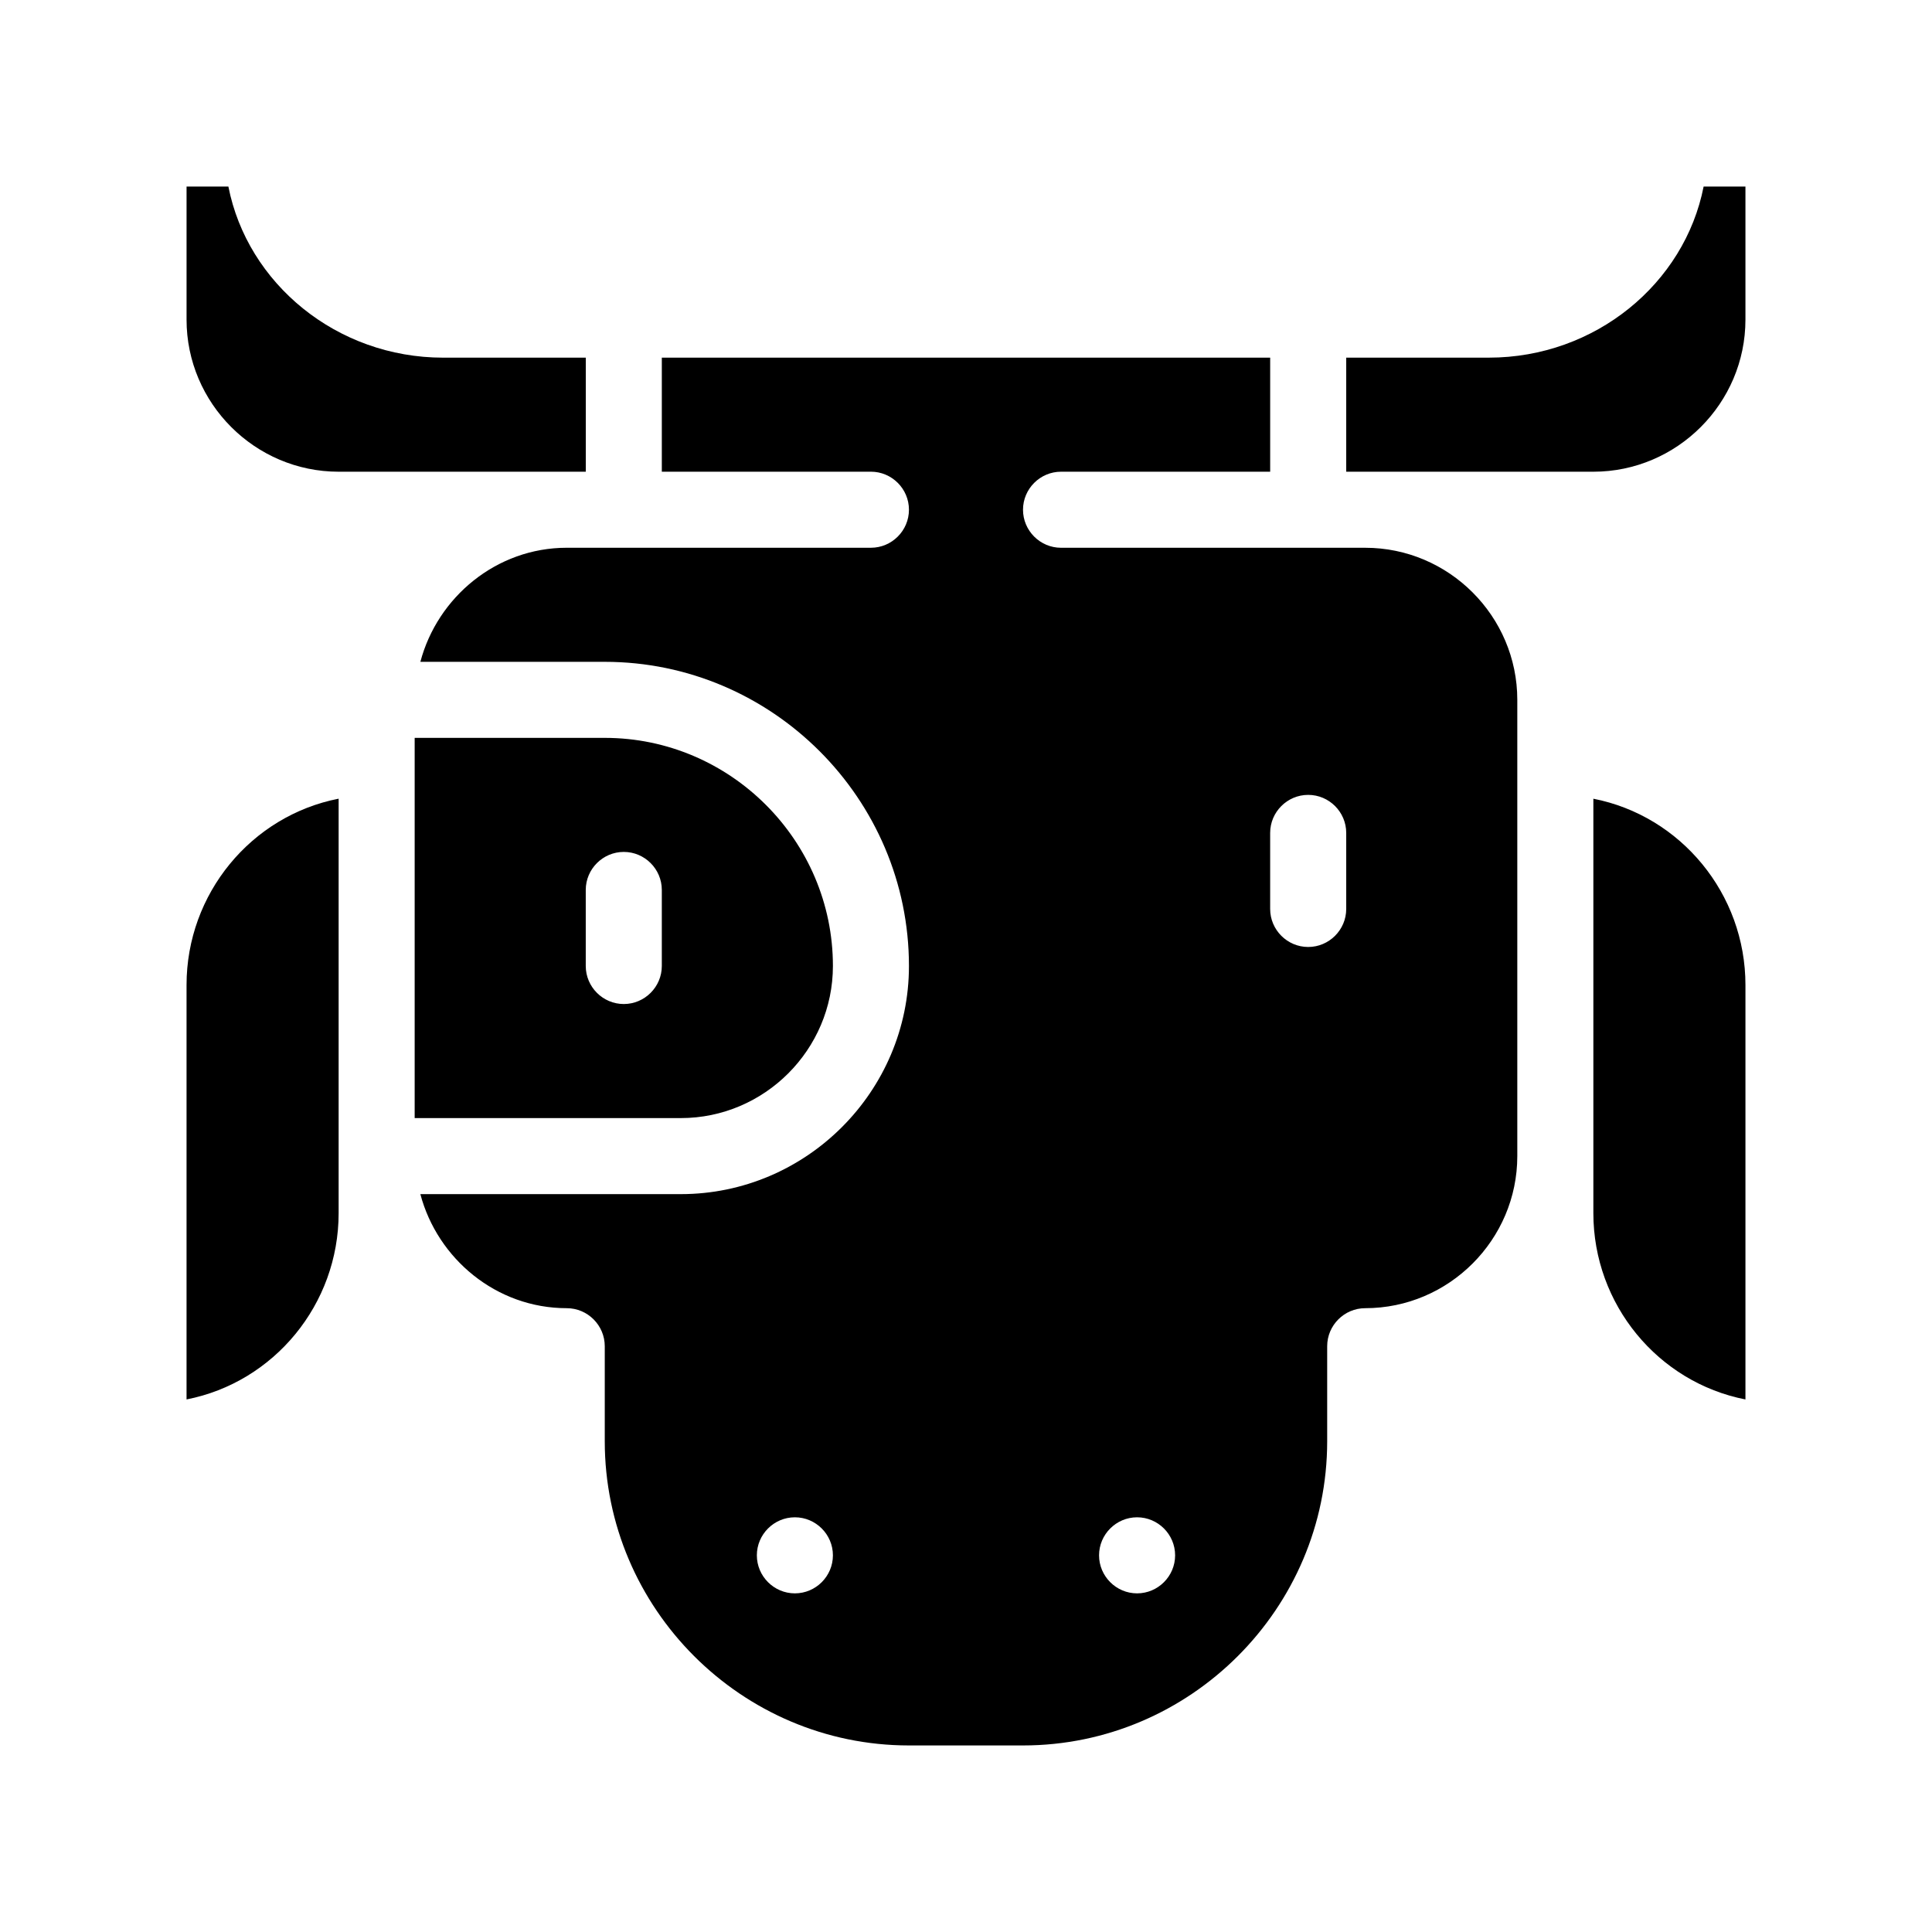
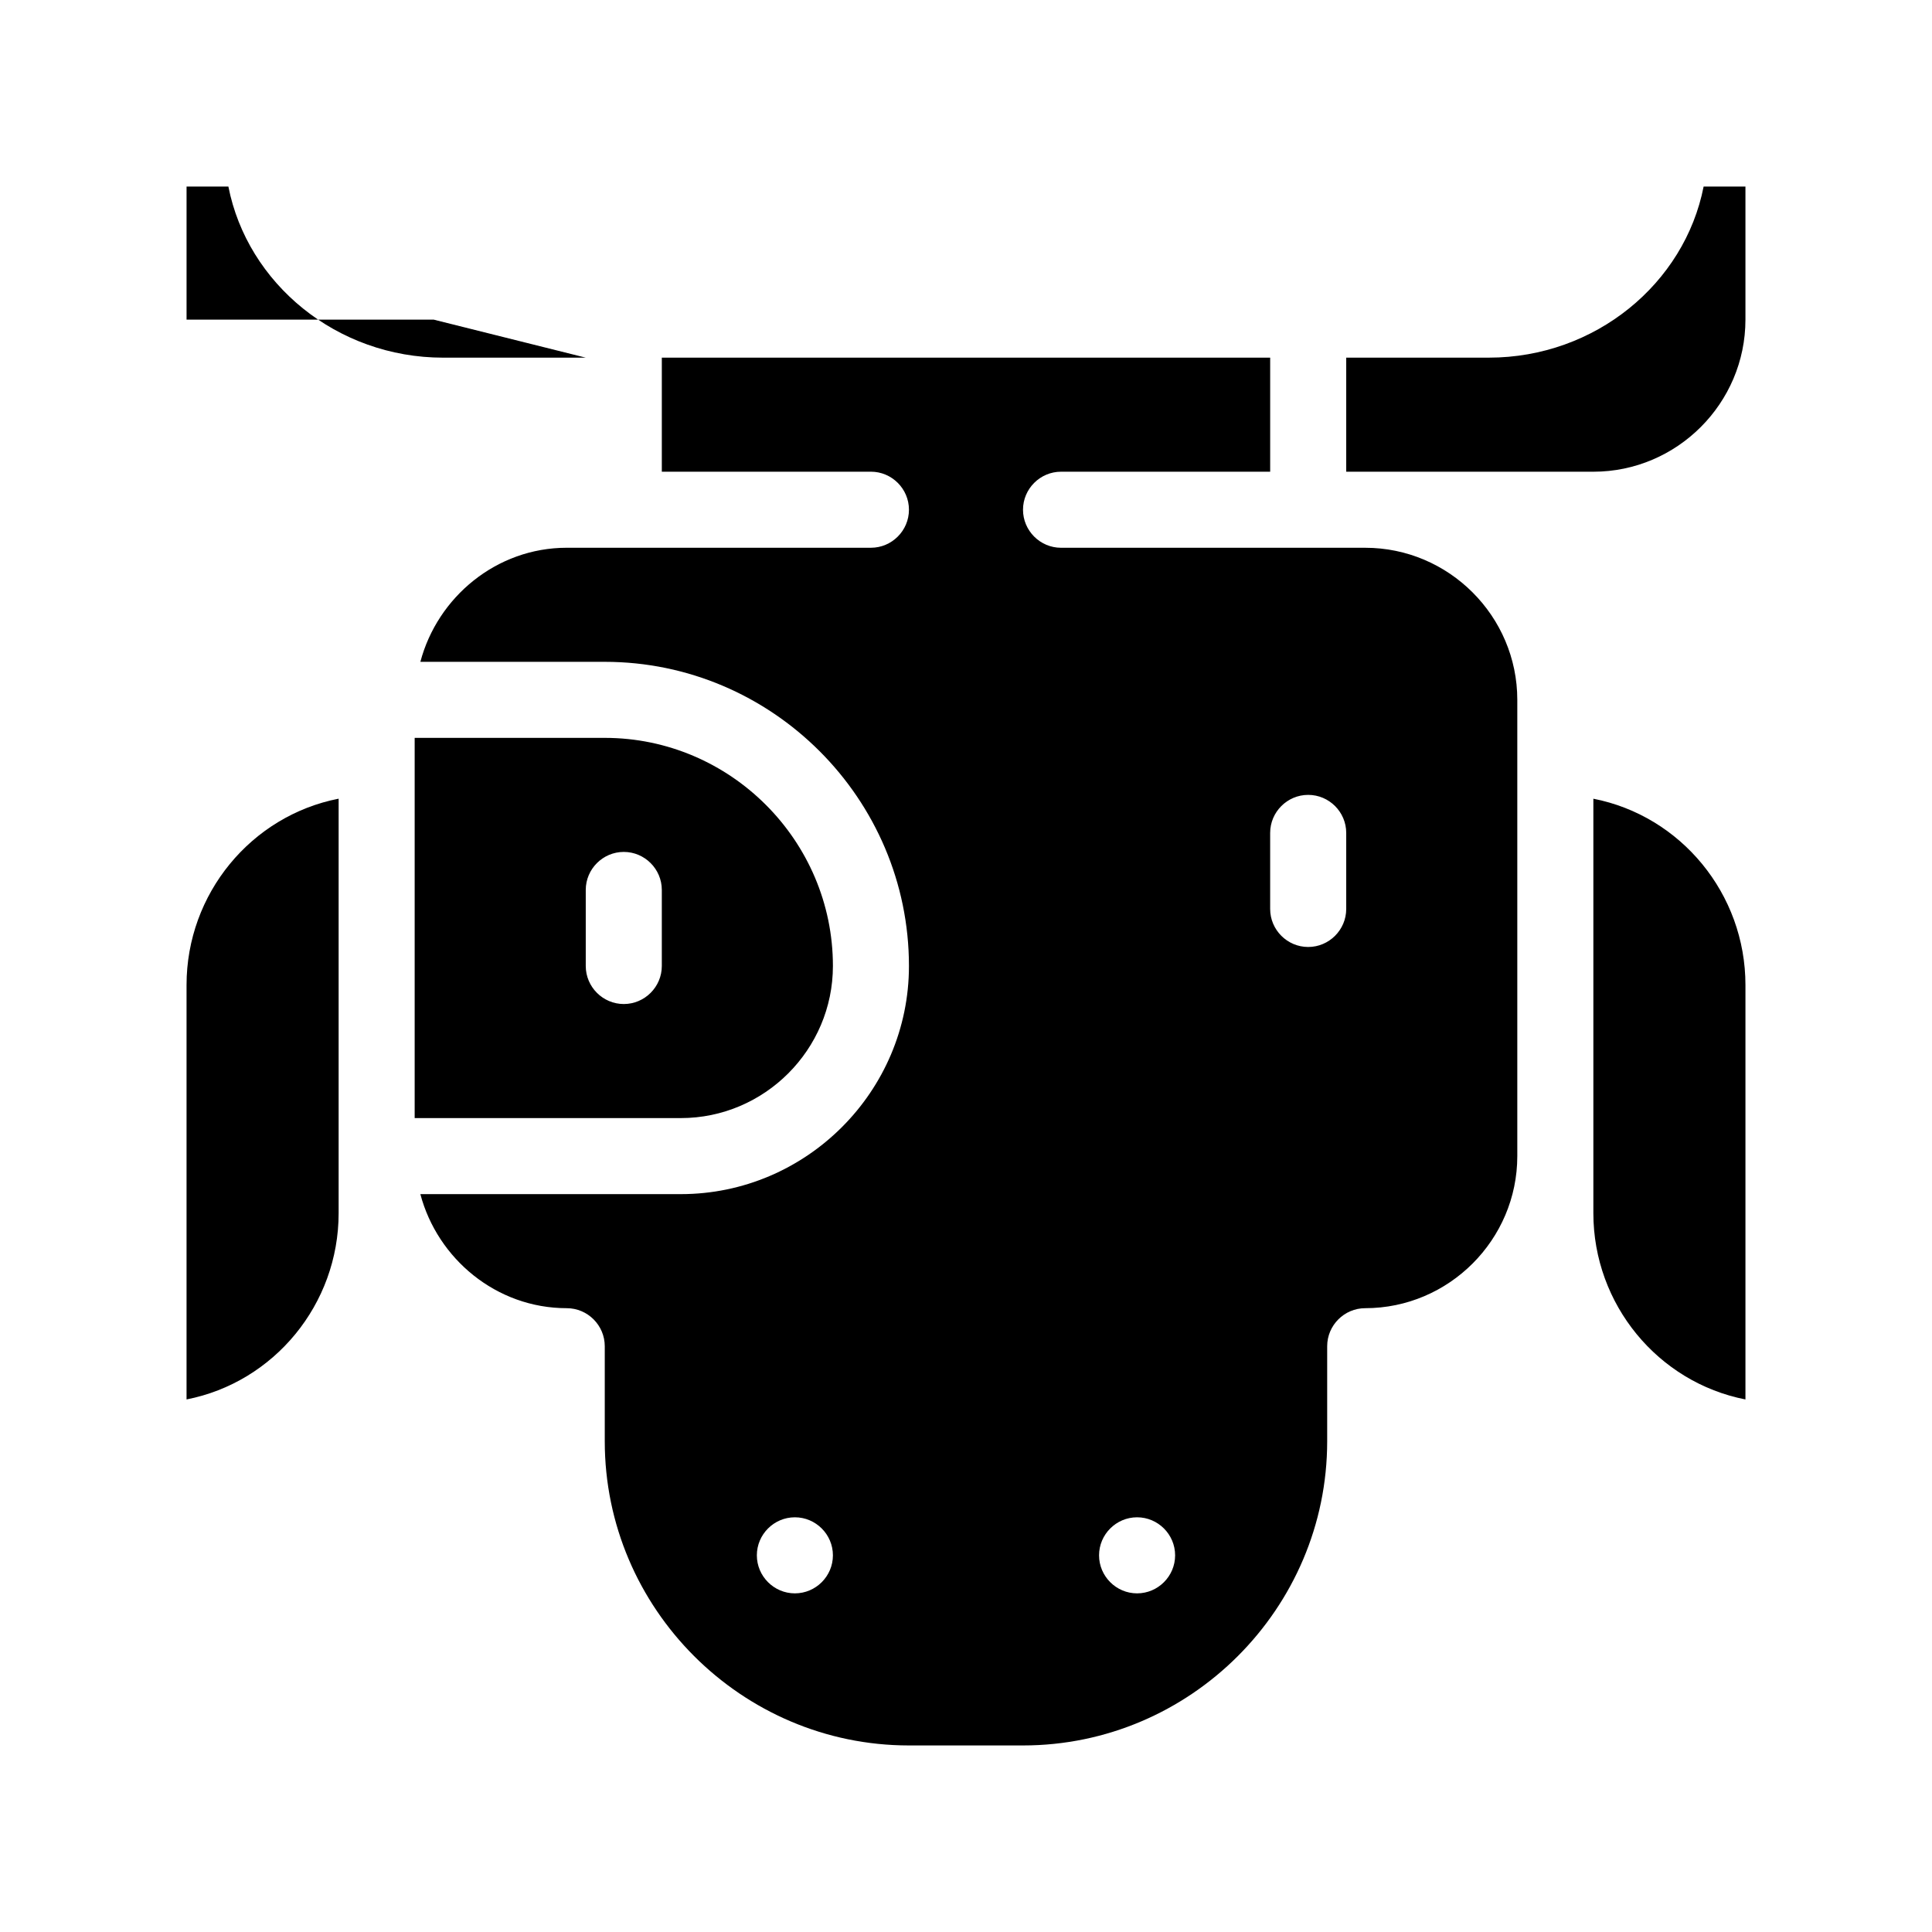
<svg xmlns="http://www.w3.org/2000/svg" fill="#000000" width="800px" height="800px" version="1.1" viewBox="144 144 512 512">
-   <path d="m606.56 193.44v35.266c0 22.168-18.137 40.305-40.305 40.305h-65.492v-30.23h37.785c28.215 0 51.891-19.648 56.93-45.344zm-307.32 45.344h-37.785c-28.215 0-51.891-19.648-56.93-45.344h-11.086v35.266c0 22.168 18.137 40.305 40.305 40.305h65.496zm246.86 90.684v120.91c0 22.168-18.137 40.305-40.305 40.305-5.543 0-10.078 4.535-10.078 10.078v25.191c0 44.336-36.273 80.609-80.609 80.609h-30.23c-44.336 0-80.609-36.273-80.609-80.609v-25.191c0-5.543-4.535-10.078-10.078-10.078-18.641 0-34.258-13.098-38.793-30.23l69.027 0.004c33.25 0 60.457-27.207 60.457-60.457 0-44.336-36.273-80.609-80.609-80.609h-48.871c4.535-17.129 20.152-30.23 38.793-30.23h80.609c5.543 0 10.078-4.535 10.078-10.078s-4.535-10.078-10.078-10.078l-55.414 0.004v-30.23h161.22v30.23h-55.422c-5.543 0-10.078 4.535-10.078 10.078 0 5.543 4.535 10.078 10.078 10.078h80.609c22.168-0.004 40.305 18.133 40.305 40.301zm-181.37 226.71c0-5.543-4.535-10.078-10.078-10.078-5.543 0-10.078 4.535-10.078 10.078 0 5.543 4.535 10.078 10.078 10.078 5.547-0.004 10.078-4.535 10.078-10.078zm90.688 0c0-5.543-4.535-10.078-10.078-10.078-5.543 0-10.078 4.535-10.078 10.078 0 5.543 4.535 10.078 10.078 10.078 5.543-0.004 10.078-4.535 10.078-10.078zm45.344-191.45c0-5.543-4.535-10.078-10.078-10.078-5.543 0-10.078 4.535-10.078 10.078v20.152c0 5.543 4.535 10.078 10.078 10.078 5.543 0 10.078-4.535 10.078-10.078zm-176.34 75.574h-70.531v-100.76h50.383c33.25 0 60.457 27.207 60.457 60.457-0.004 22.168-18.141 40.305-40.309 40.305zm-5.035-60.457c0-5.543-4.535-10.078-10.078-10.078s-10.078 4.535-10.078 10.078v20.152c0 5.543 4.535 10.078 10.078 10.078s10.078-4.535 10.078-10.078zm-125.95 25.188v109.83c23.176-4.535 40.305-25.191 40.305-49.375v-109.83c-23.176 4.535-40.305 25.191-40.305 49.371zm372.82-49.371v109.83c0 24.184 17.129 44.84 40.305 49.375v-109.83c0-24.18-17.129-44.836-40.305-49.371z" />
+   <path d="m606.56 193.44v35.266c0 22.168-18.137 40.305-40.305 40.305h-65.492v-30.23h37.785c28.215 0 51.891-19.648 56.93-45.344zm-307.32 45.344h-37.785c-28.215 0-51.891-19.648-56.93-45.344h-11.086v35.266h65.496zm246.86 90.684v120.91c0 22.168-18.137 40.305-40.305 40.305-5.543 0-10.078 4.535-10.078 10.078v25.191c0 44.336-36.273 80.609-80.609 80.609h-30.23c-44.336 0-80.609-36.273-80.609-80.609v-25.191c0-5.543-4.535-10.078-10.078-10.078-18.641 0-34.258-13.098-38.793-30.23l69.027 0.004c33.25 0 60.457-27.207 60.457-60.457 0-44.336-36.273-80.609-80.609-80.609h-48.871c4.535-17.129 20.152-30.23 38.793-30.23h80.609c5.543 0 10.078-4.535 10.078-10.078s-4.535-10.078-10.078-10.078l-55.414 0.004v-30.23h161.22v30.23h-55.422c-5.543 0-10.078 4.535-10.078 10.078 0 5.543 4.535 10.078 10.078 10.078h80.609c22.168-0.004 40.305 18.133 40.305 40.301zm-181.37 226.71c0-5.543-4.535-10.078-10.078-10.078-5.543 0-10.078 4.535-10.078 10.078 0 5.543 4.535 10.078 10.078 10.078 5.547-0.004 10.078-4.535 10.078-10.078zm90.688 0c0-5.543-4.535-10.078-10.078-10.078-5.543 0-10.078 4.535-10.078 10.078 0 5.543 4.535 10.078 10.078 10.078 5.543-0.004 10.078-4.535 10.078-10.078zm45.344-191.45c0-5.543-4.535-10.078-10.078-10.078-5.543 0-10.078 4.535-10.078 10.078v20.152c0 5.543 4.535 10.078 10.078 10.078 5.543 0 10.078-4.535 10.078-10.078zm-176.34 75.574h-70.531v-100.76h50.383c33.25 0 60.457 27.207 60.457 60.457-0.004 22.168-18.141 40.305-40.309 40.305zm-5.035-60.457c0-5.543-4.535-10.078-10.078-10.078s-10.078 4.535-10.078 10.078v20.152c0 5.543 4.535 10.078 10.078 10.078s10.078-4.535 10.078-10.078zm-125.95 25.188v109.83c23.176-4.535 40.305-25.191 40.305-49.375v-109.83c-23.176 4.535-40.305 25.191-40.305 49.371zm372.82-49.371v109.83c0 24.184 17.129 44.84 40.305 49.375v-109.83c0-24.18-17.129-44.836-40.305-49.371z" />
</svg>